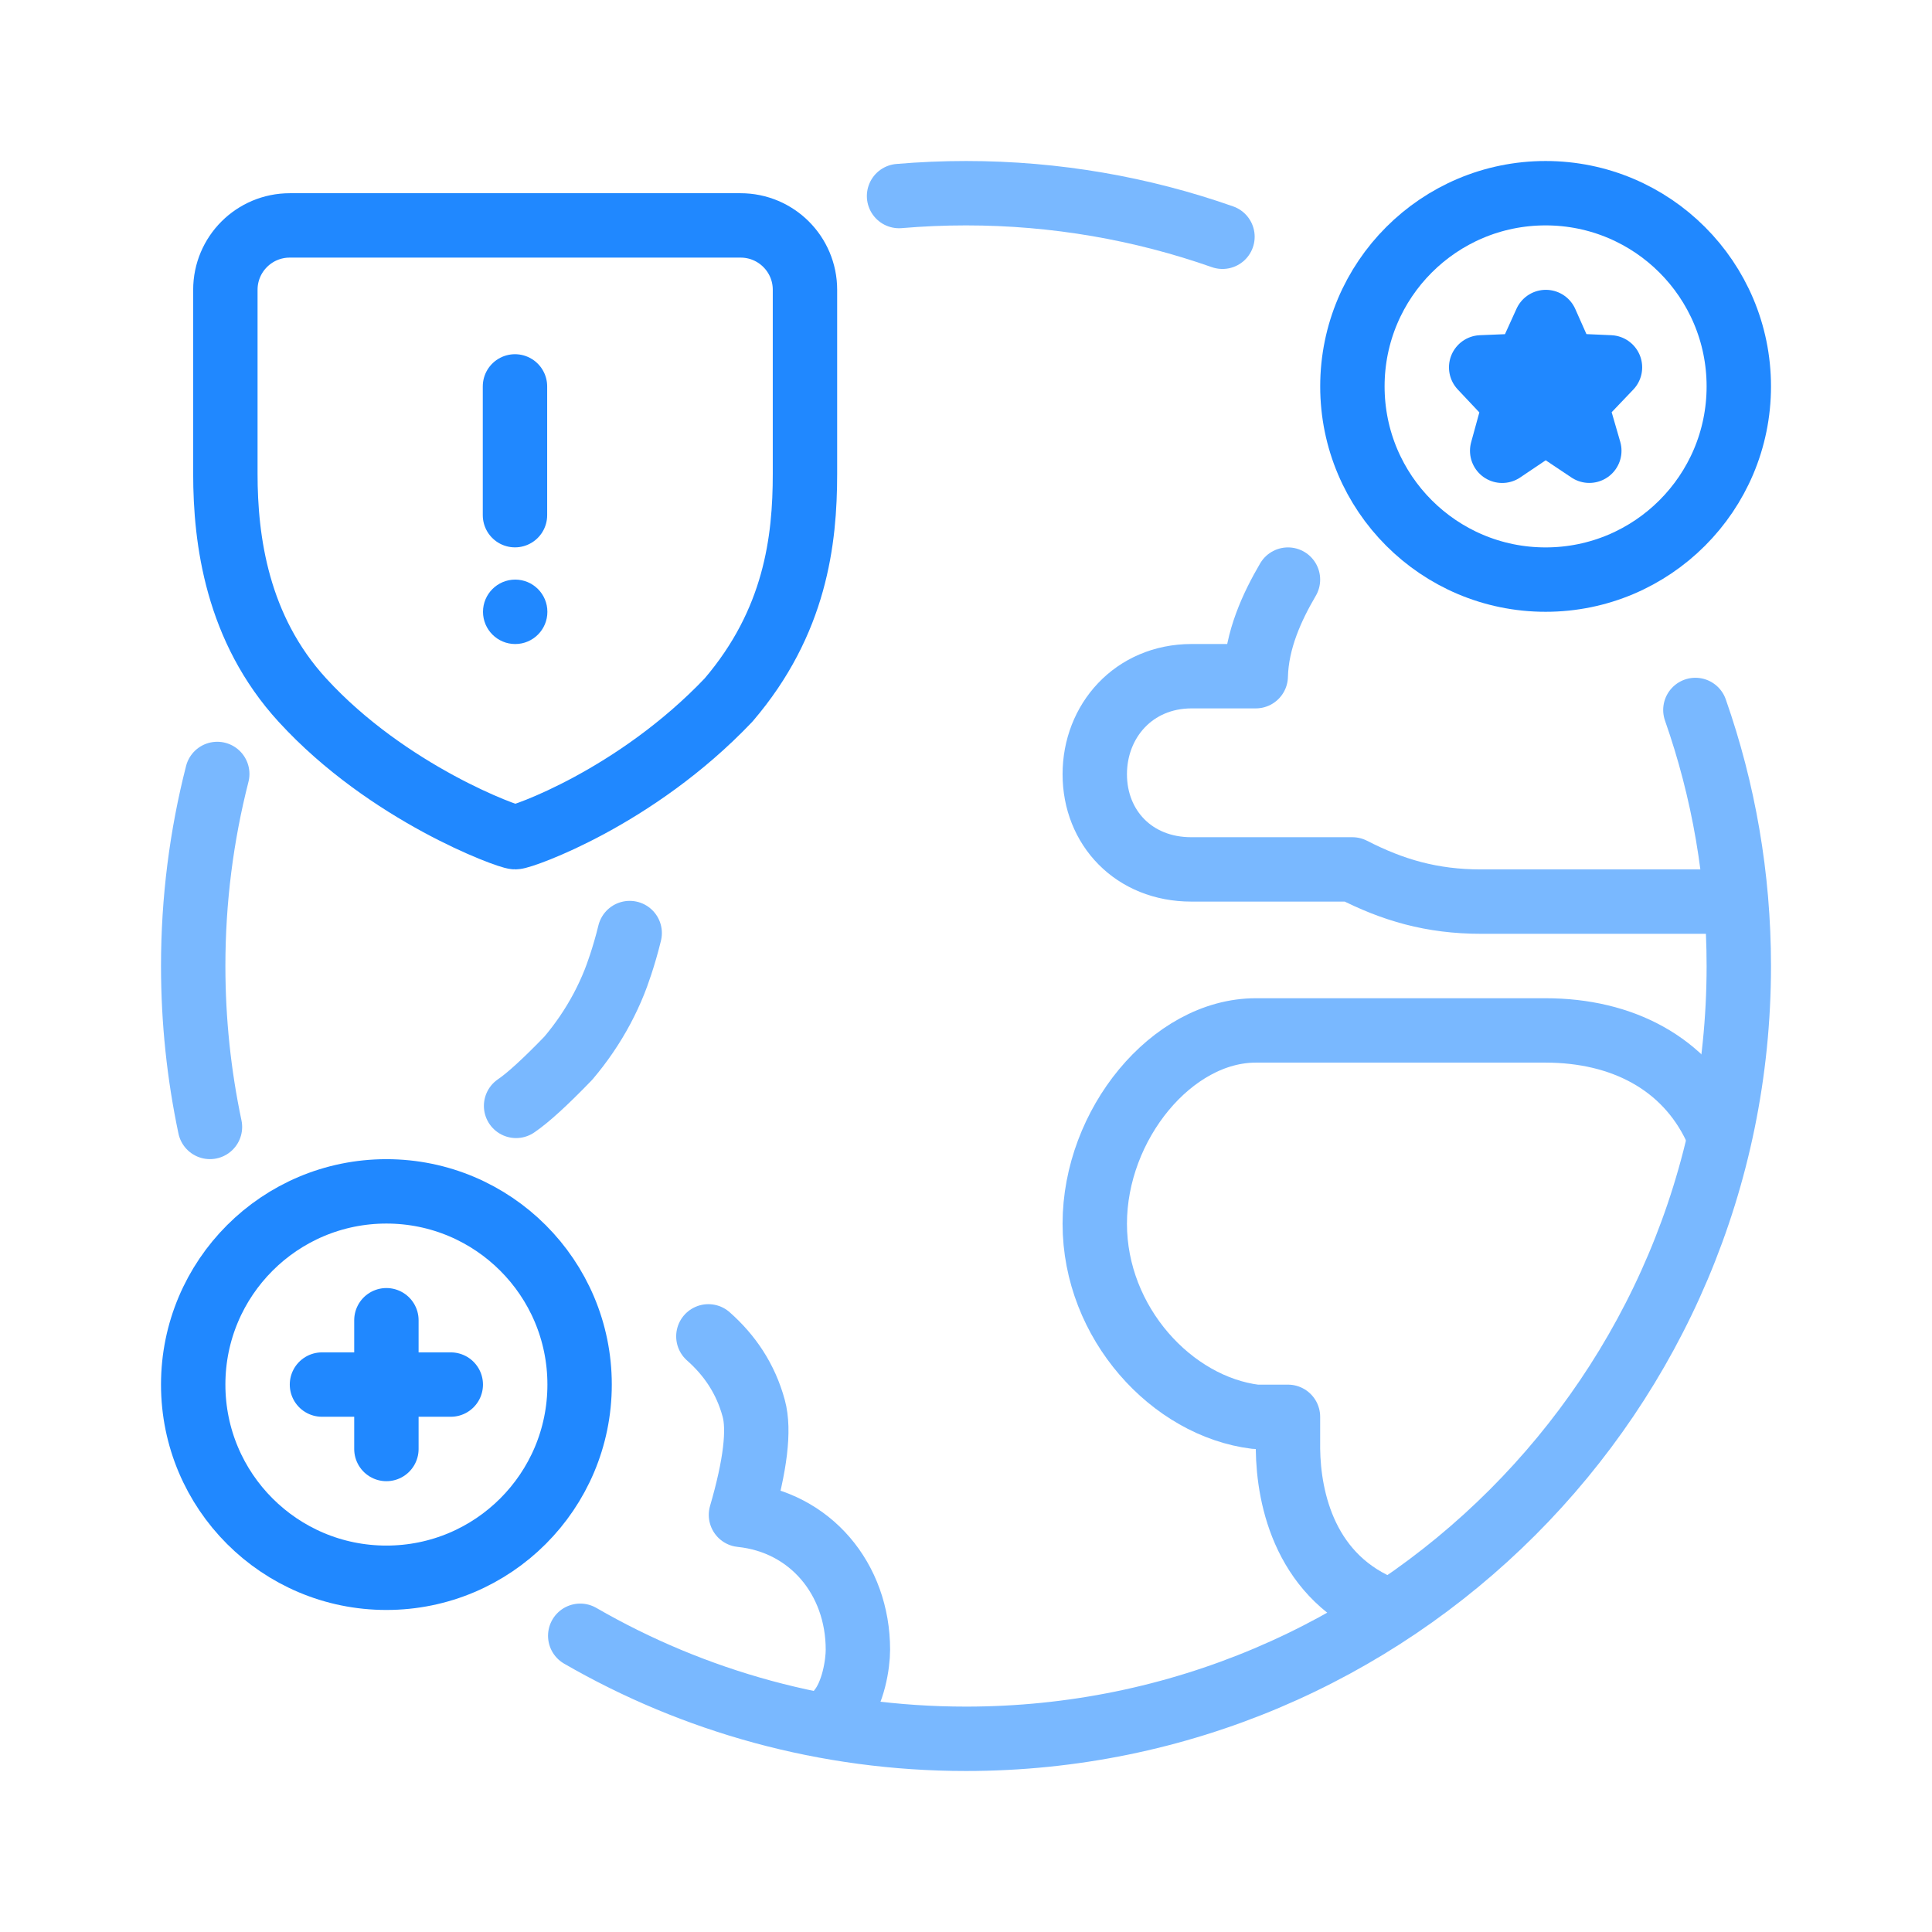
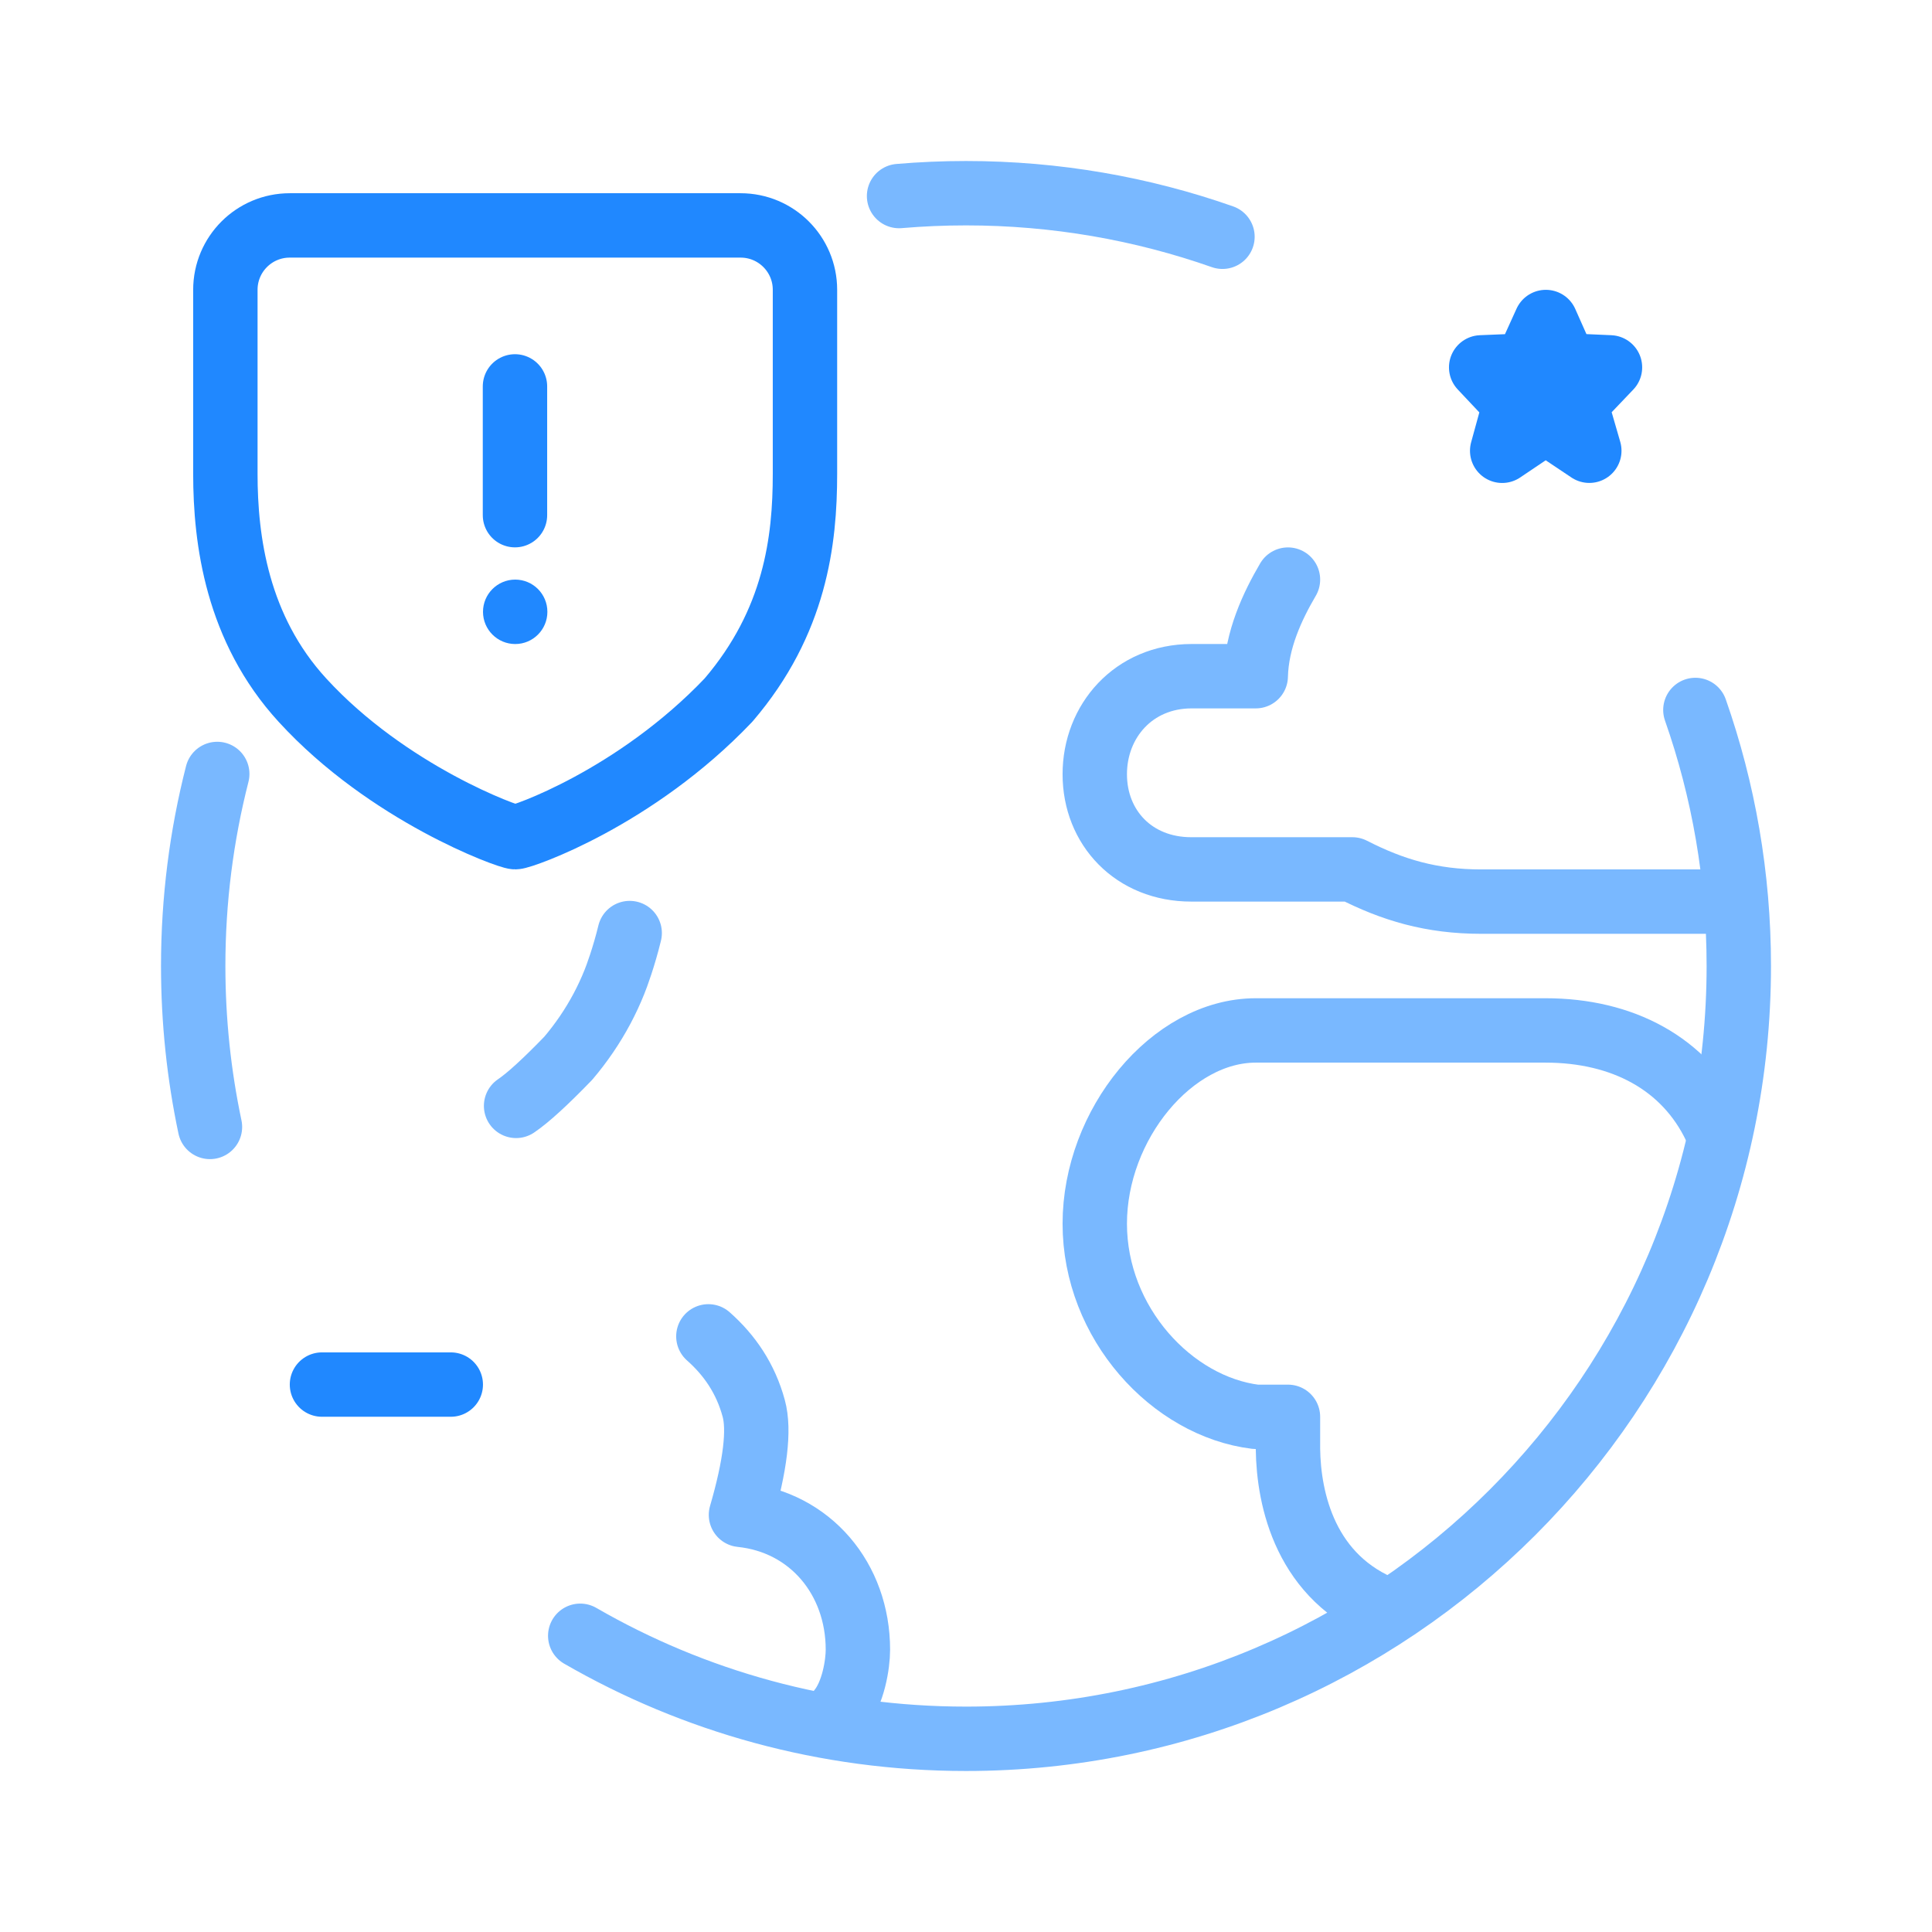
<svg xmlns="http://www.w3.org/2000/svg" width="40" height="40" viewBox="0 0 40 40" fill="none">
  <path d="M17.376 35.415C17.669 35.065 17.762 34.449 17.762 34.156C17.762 32.686 16.774 31.511 15.341 31.364C15.639 30.34 15.727 29.604 15.605 29.158C15.438 28.544 15.109 28.06 14.666 27.668" stroke="#79B8FF" stroke-width="1.333" stroke-linecap="round" stroke-linejoin="round" />
  <path d="M10.685 22.896C10.934 22.727 11.293 22.398 11.765 21.91C12.034 21.593 12.269 21.249 12.465 20.881C12.559 20.703 12.645 20.52 12.72 20.332C12.768 20.214 12.916 19.815 13.037 19.318" stroke="#79B8FF" stroke-width="1.333" stroke-linecap="round" stroke-linejoin="round" />
  <path d="M35.333 18.667H30.666C29.641 18.667 28.834 18.428 27.999 18H24.666C23.473 18.001 22.666 17.134 22.666 16.03C22.666 14.926 23.473 14.003 24.666 14H25.999C26.017 13.248 26.341 12.554 26.666 12" stroke="#79B8FF" stroke-width="1.333" stroke-linecap="round" stroke-linejoin="round" />
  <path d="M28.721 33.336C27.029 32.685 26.679 31.046 26.666 30V29.334H25.999C24.264 29.122 22.666 27.392 22.666 25.336C22.666 23.28 24.264 21.334 25.999 21.334H31.999C33.589 21.334 34.884 22.016 35.513 23.334" stroke="#79B8FF" stroke-width="1.333" stroke-linecap="round" stroke-linejoin="round" />
  <path fill-rule="evenodd" clip-rule="evenodd" d="M31.596 7.568L32.005 6.667L32.404 7.565L33.333 7.606L32.621 8.352L32.905 9.332L32.001 8.727L31.101 9.333L31.37 8.354L30.666 7.606L31.596 7.568Z" fill="#2088FF" stroke="#2088FF" stroke-width="1.333" stroke-linecap="round" stroke-linejoin="round" />
-   <path d="M32 12C34.209 12 36 10.209 36 8C36 5.791 34.209 4 32 4C29.791 4 28 5.791 28 8C28 10.209 29.791 12 32 12Z" stroke="#2088FF" stroke-width="1.333" />
-   <path d="M8 32.666C10.209 32.666 12 30.876 12 28.666C12 26.457 10.209 24.666 8 24.666C5.791 24.666 4 26.457 4 28.666C4 30.876 5.791 32.666 8 32.666Z" stroke="#2088FF" stroke-width="1.333" />
-   <path d="M8 27.334V30" stroke="#2088FF" stroke-width="1.333" stroke-linecap="round" />
  <path d="M6.666 28.666H9.333" stroke="#2088FF" stroke-width="1.333" stroke-linecap="round" />
  <path d="M4.498 16.024C4.173 17.296 4 18.628 4 20C4 21.142 4.12 22.257 4.347 23.332M12.013 33.867C14.363 35.224 17.091 36 20 36C28.837 36 36 28.837 36 20C36 18.142 35.683 16.358 35.101 14.699M25.31 4.902C23.648 4.318 21.861 4 20 4C19.533 4 19.071 4.02 18.614 4.059" stroke="#79B8FF" stroke-width="1.333" stroke-linecap="round" />
  <path fill-rule="evenodd" clip-rule="evenodd" d="M16.666 6V9.811C16.666 11.187 16.47 12.874 15.082 14.495C13.153 16.521 10.81 17.332 10.668 17.333C10.526 17.334 8.031 16.429 6.261 14.495C4.905 13.015 4.666 11.183 4.666 9.811V6C4.666 5.263 5.263 4.667 5.999 4.667H15.333C16.069 4.667 16.666 5.263 16.666 6Z" stroke="#2088FF" stroke-width="1.333" stroke-linecap="round" stroke-linejoin="round" />
  <path d="M10.662 10.666V8" stroke="#2088FF" stroke-width="1.333" stroke-linecap="round" stroke-linejoin="round" />
  <path fill-rule="evenodd" clip-rule="evenodd" d="M10.667 12C11.035 12 11.333 12.299 11.333 12.667C11.333 13.035 11.035 13.334 10.667 13.334C10.299 13.334 10 13.035 10 12.667C10 12.299 10.299 12 10.667 12Z" fill="#2088FF" />
</svg>